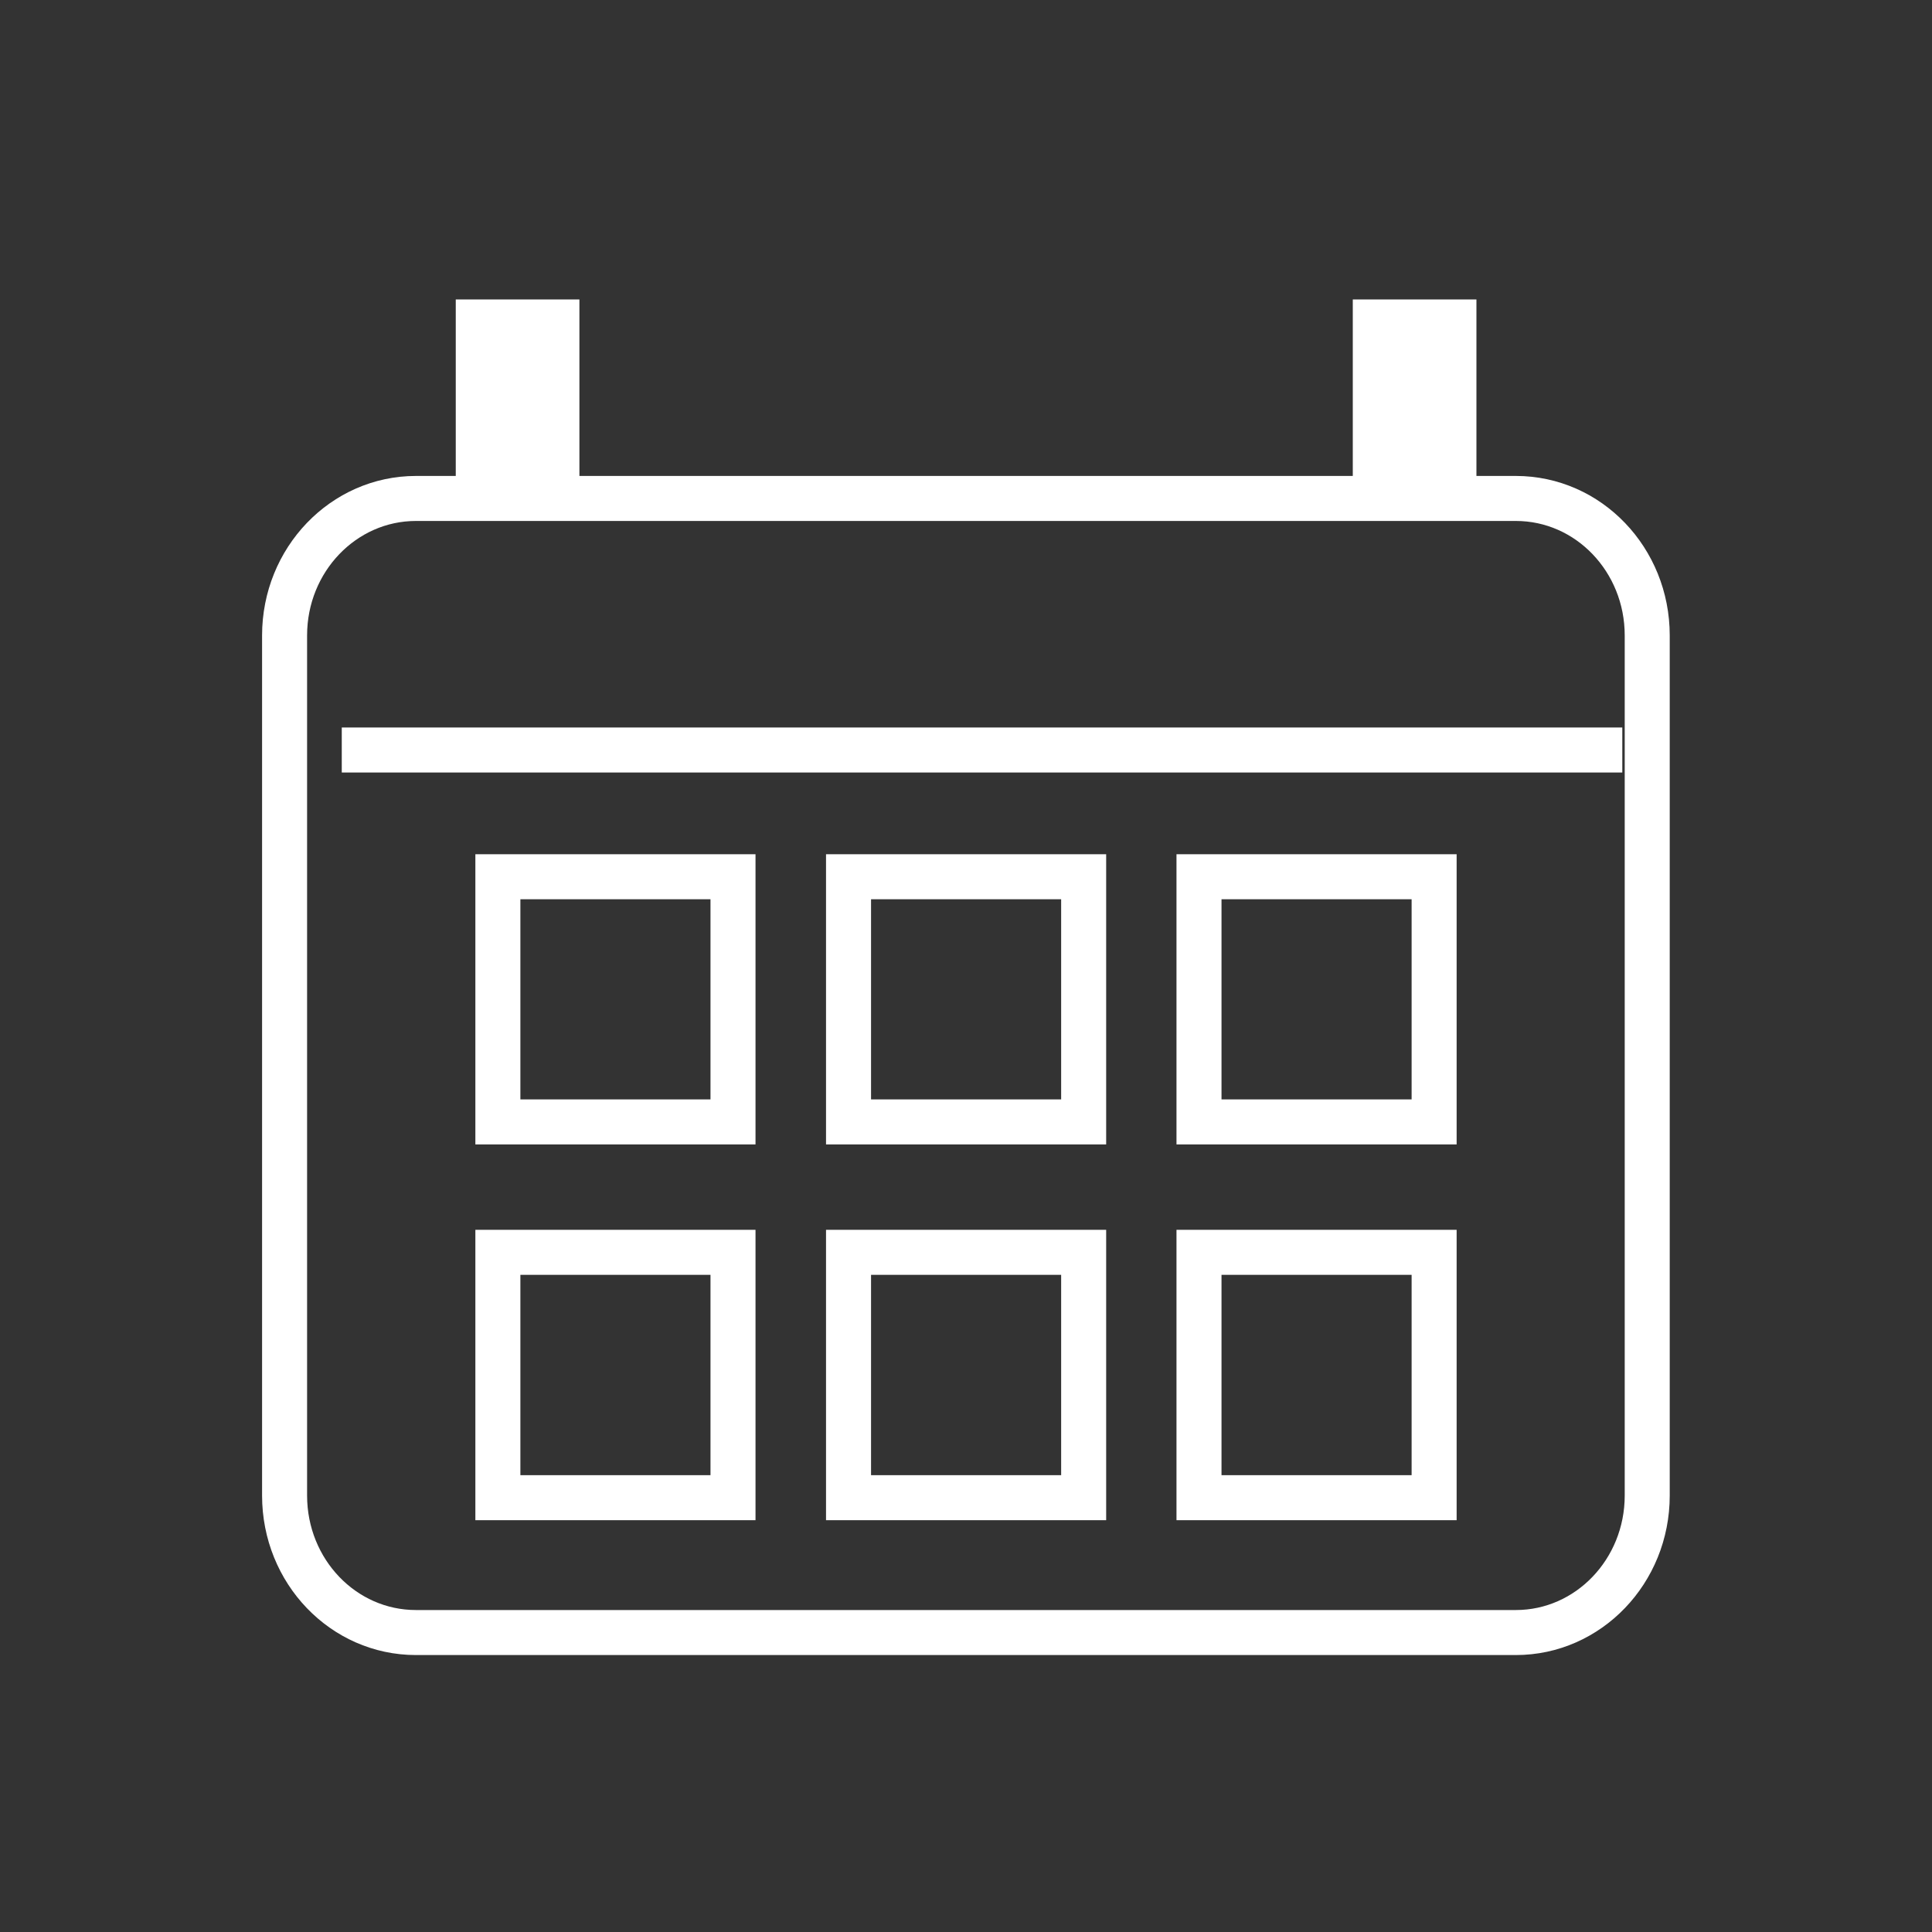
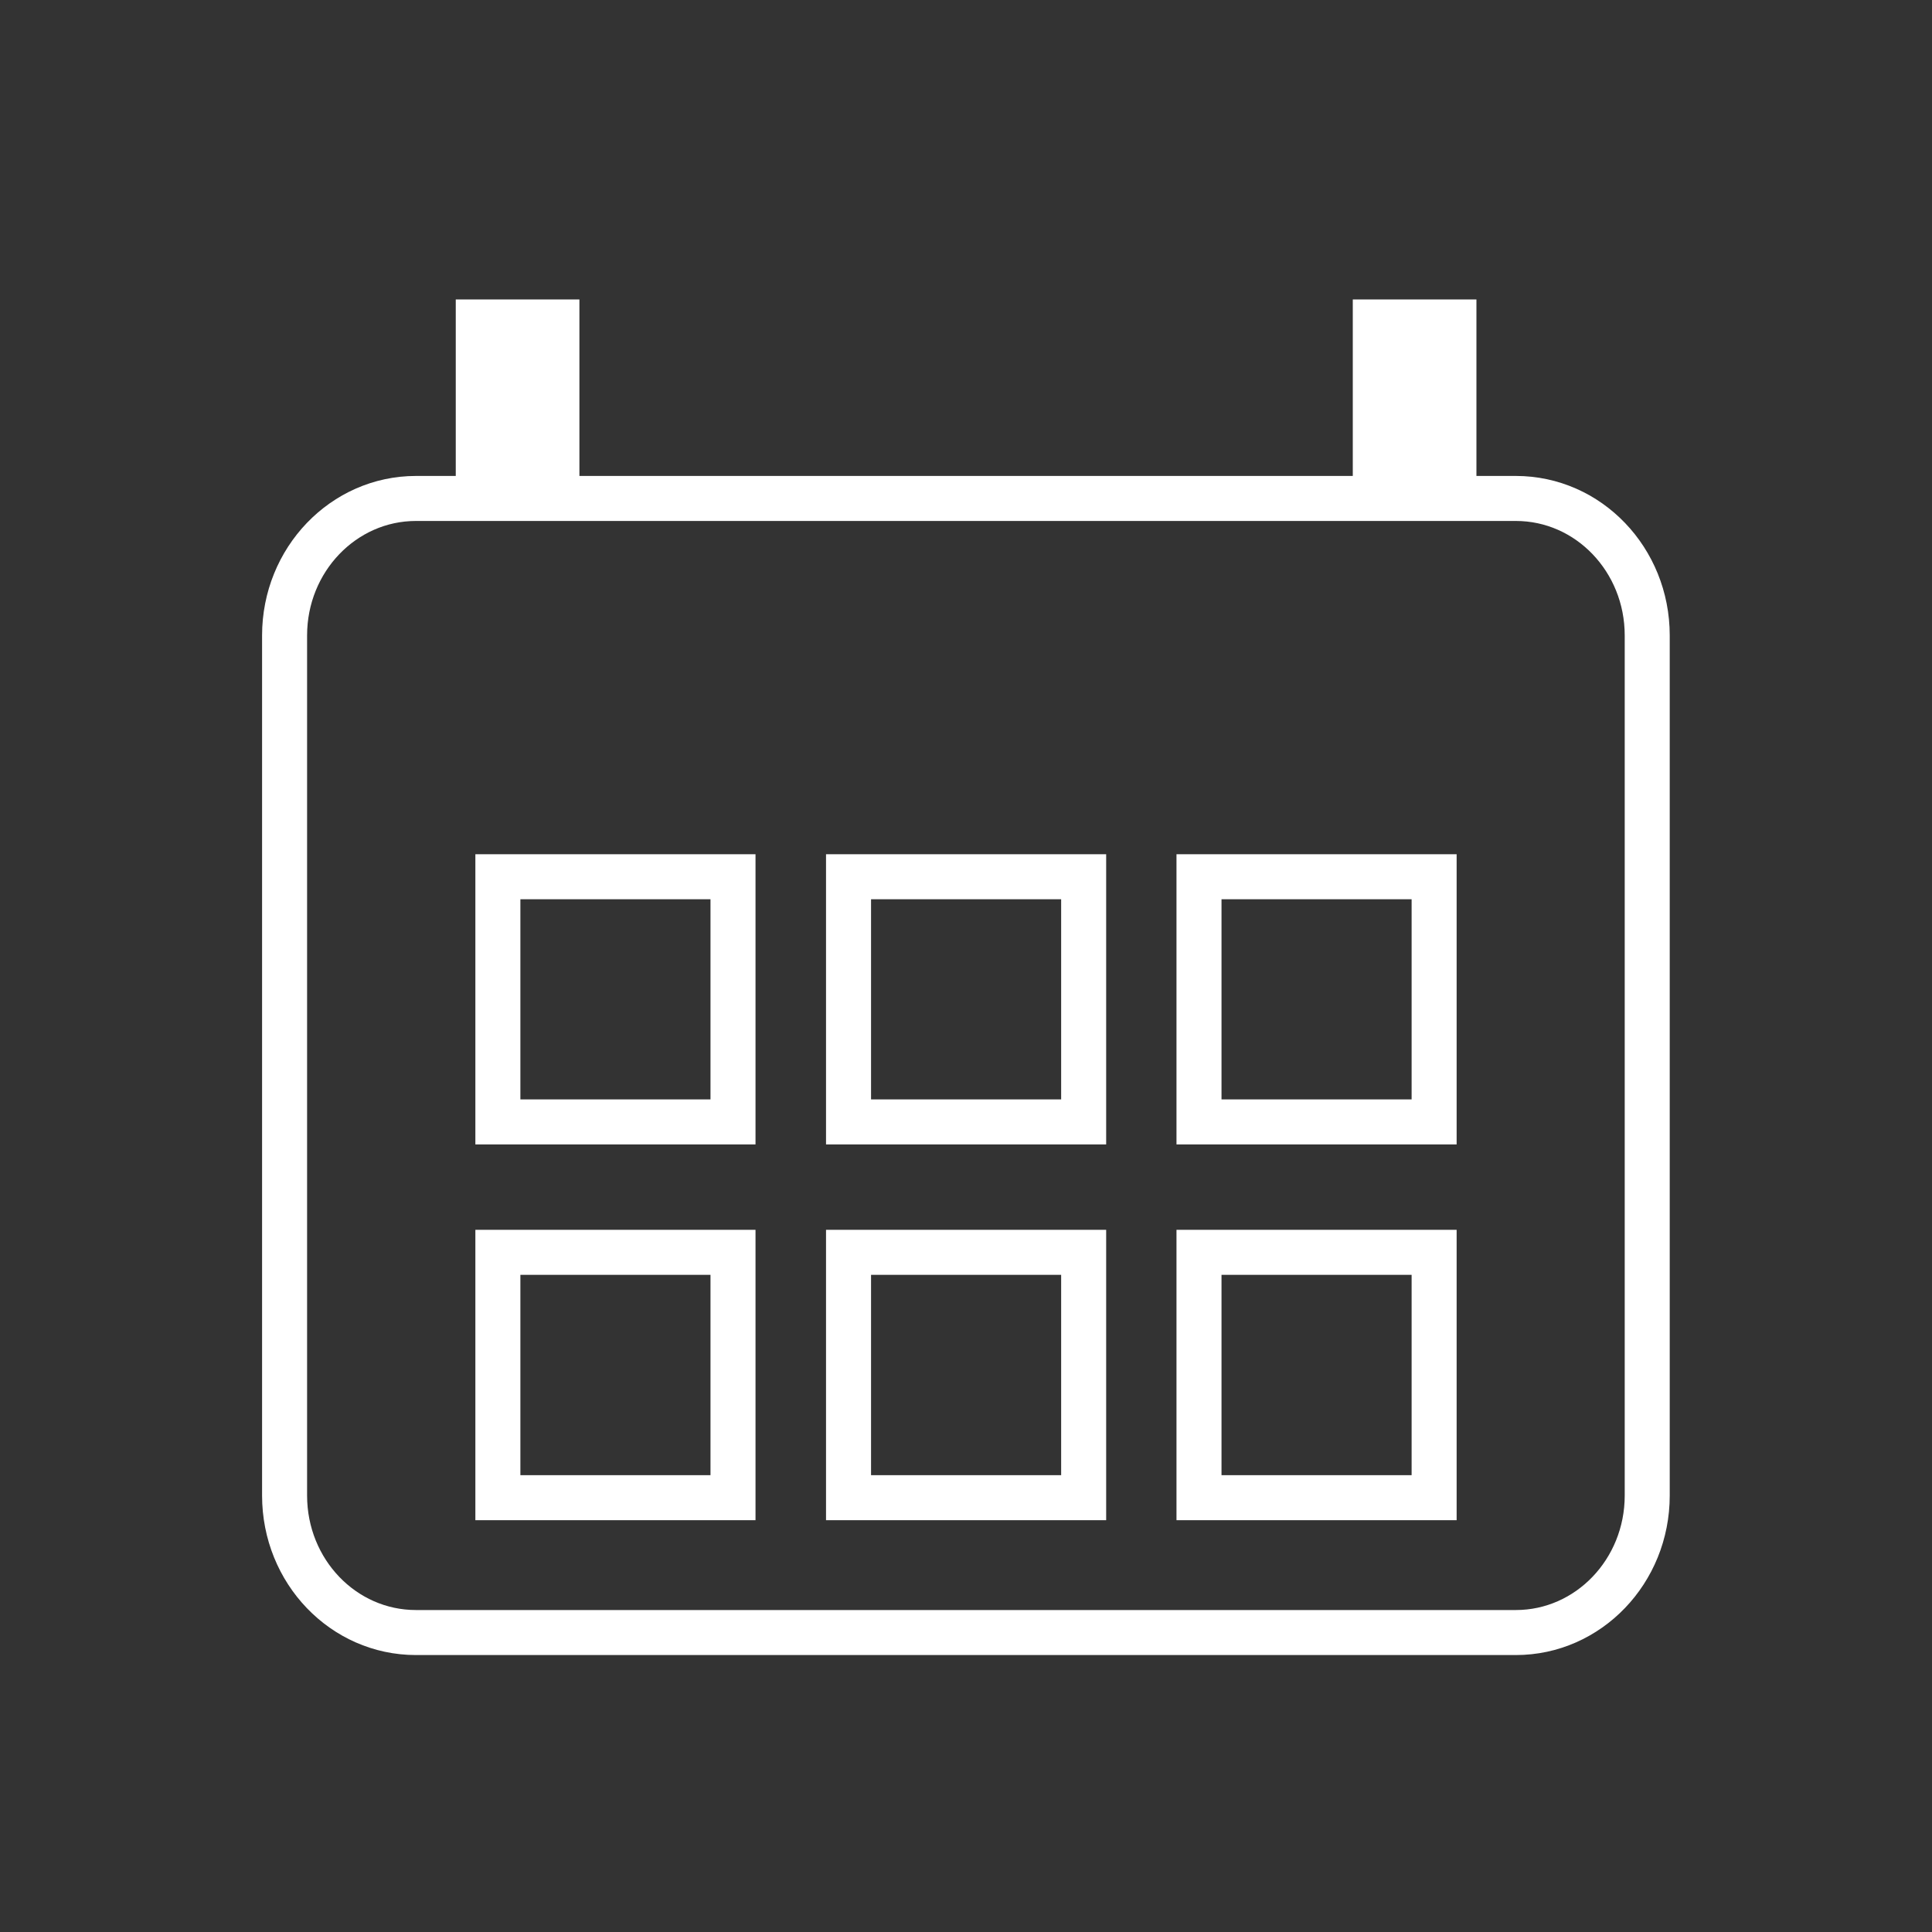
<svg xmlns="http://www.w3.org/2000/svg" id="Capa_1" viewBox="0 0 100 100">
  <rect x="0" y="0" width="100" height="100" fill="#333333" stroke="none" />
  <defs>
    <style>.cls-1{fill:none;stroke:#fff;stroke-miterlimit:10;stroke-width:2.33px;}.cls-2{fill:#fff;stroke-width:0px;}</style>
  </defs>
  <path class="cls-1" d="m78.47,25.8H21.53c-3.75,0-6.8,3.17-6.8,7.09v44.52c0,3.92,3.04,7.09,6.8,7.09h56.93c3.75,0,6.8-3.17,6.8-7.09v-44.52c0-3.92-3.04-7.09-6.8-7.09Z" />
  <path class="cls-2" d="m29.99,15.5h-6.4v10.3h6.4v-10.3Z" />
  <path class="cls-2" d="m76.42,15.5h-6.4v10.3h6.4v-10.3Z" />
-   <path class="cls-1" d="m17.69,38.82h66.28" />
  <path class="cls-1" d="m37.94,45.38h-12.17v12.69h12.17v-12.69Z" />
  <path class="cls-1" d="m56.09,45.38h-12.17v12.69h12.17v-12.69Z" />
  <path class="cls-1" d="m74.23,45.38h-12.17v12.69h12.17v-12.69Z" />
  <path class="cls-1" d="m37.94,64.82h-12.17v12.7h12.17v-12.7Z" />
  <path class="cls-1" d="m56.09,64.82h-12.17v12.7h12.17v-12.7Z" />
  <path class="cls-1" d="m74.23,64.82h-12.17v12.7h12.17v-12.7Z" />
</svg>